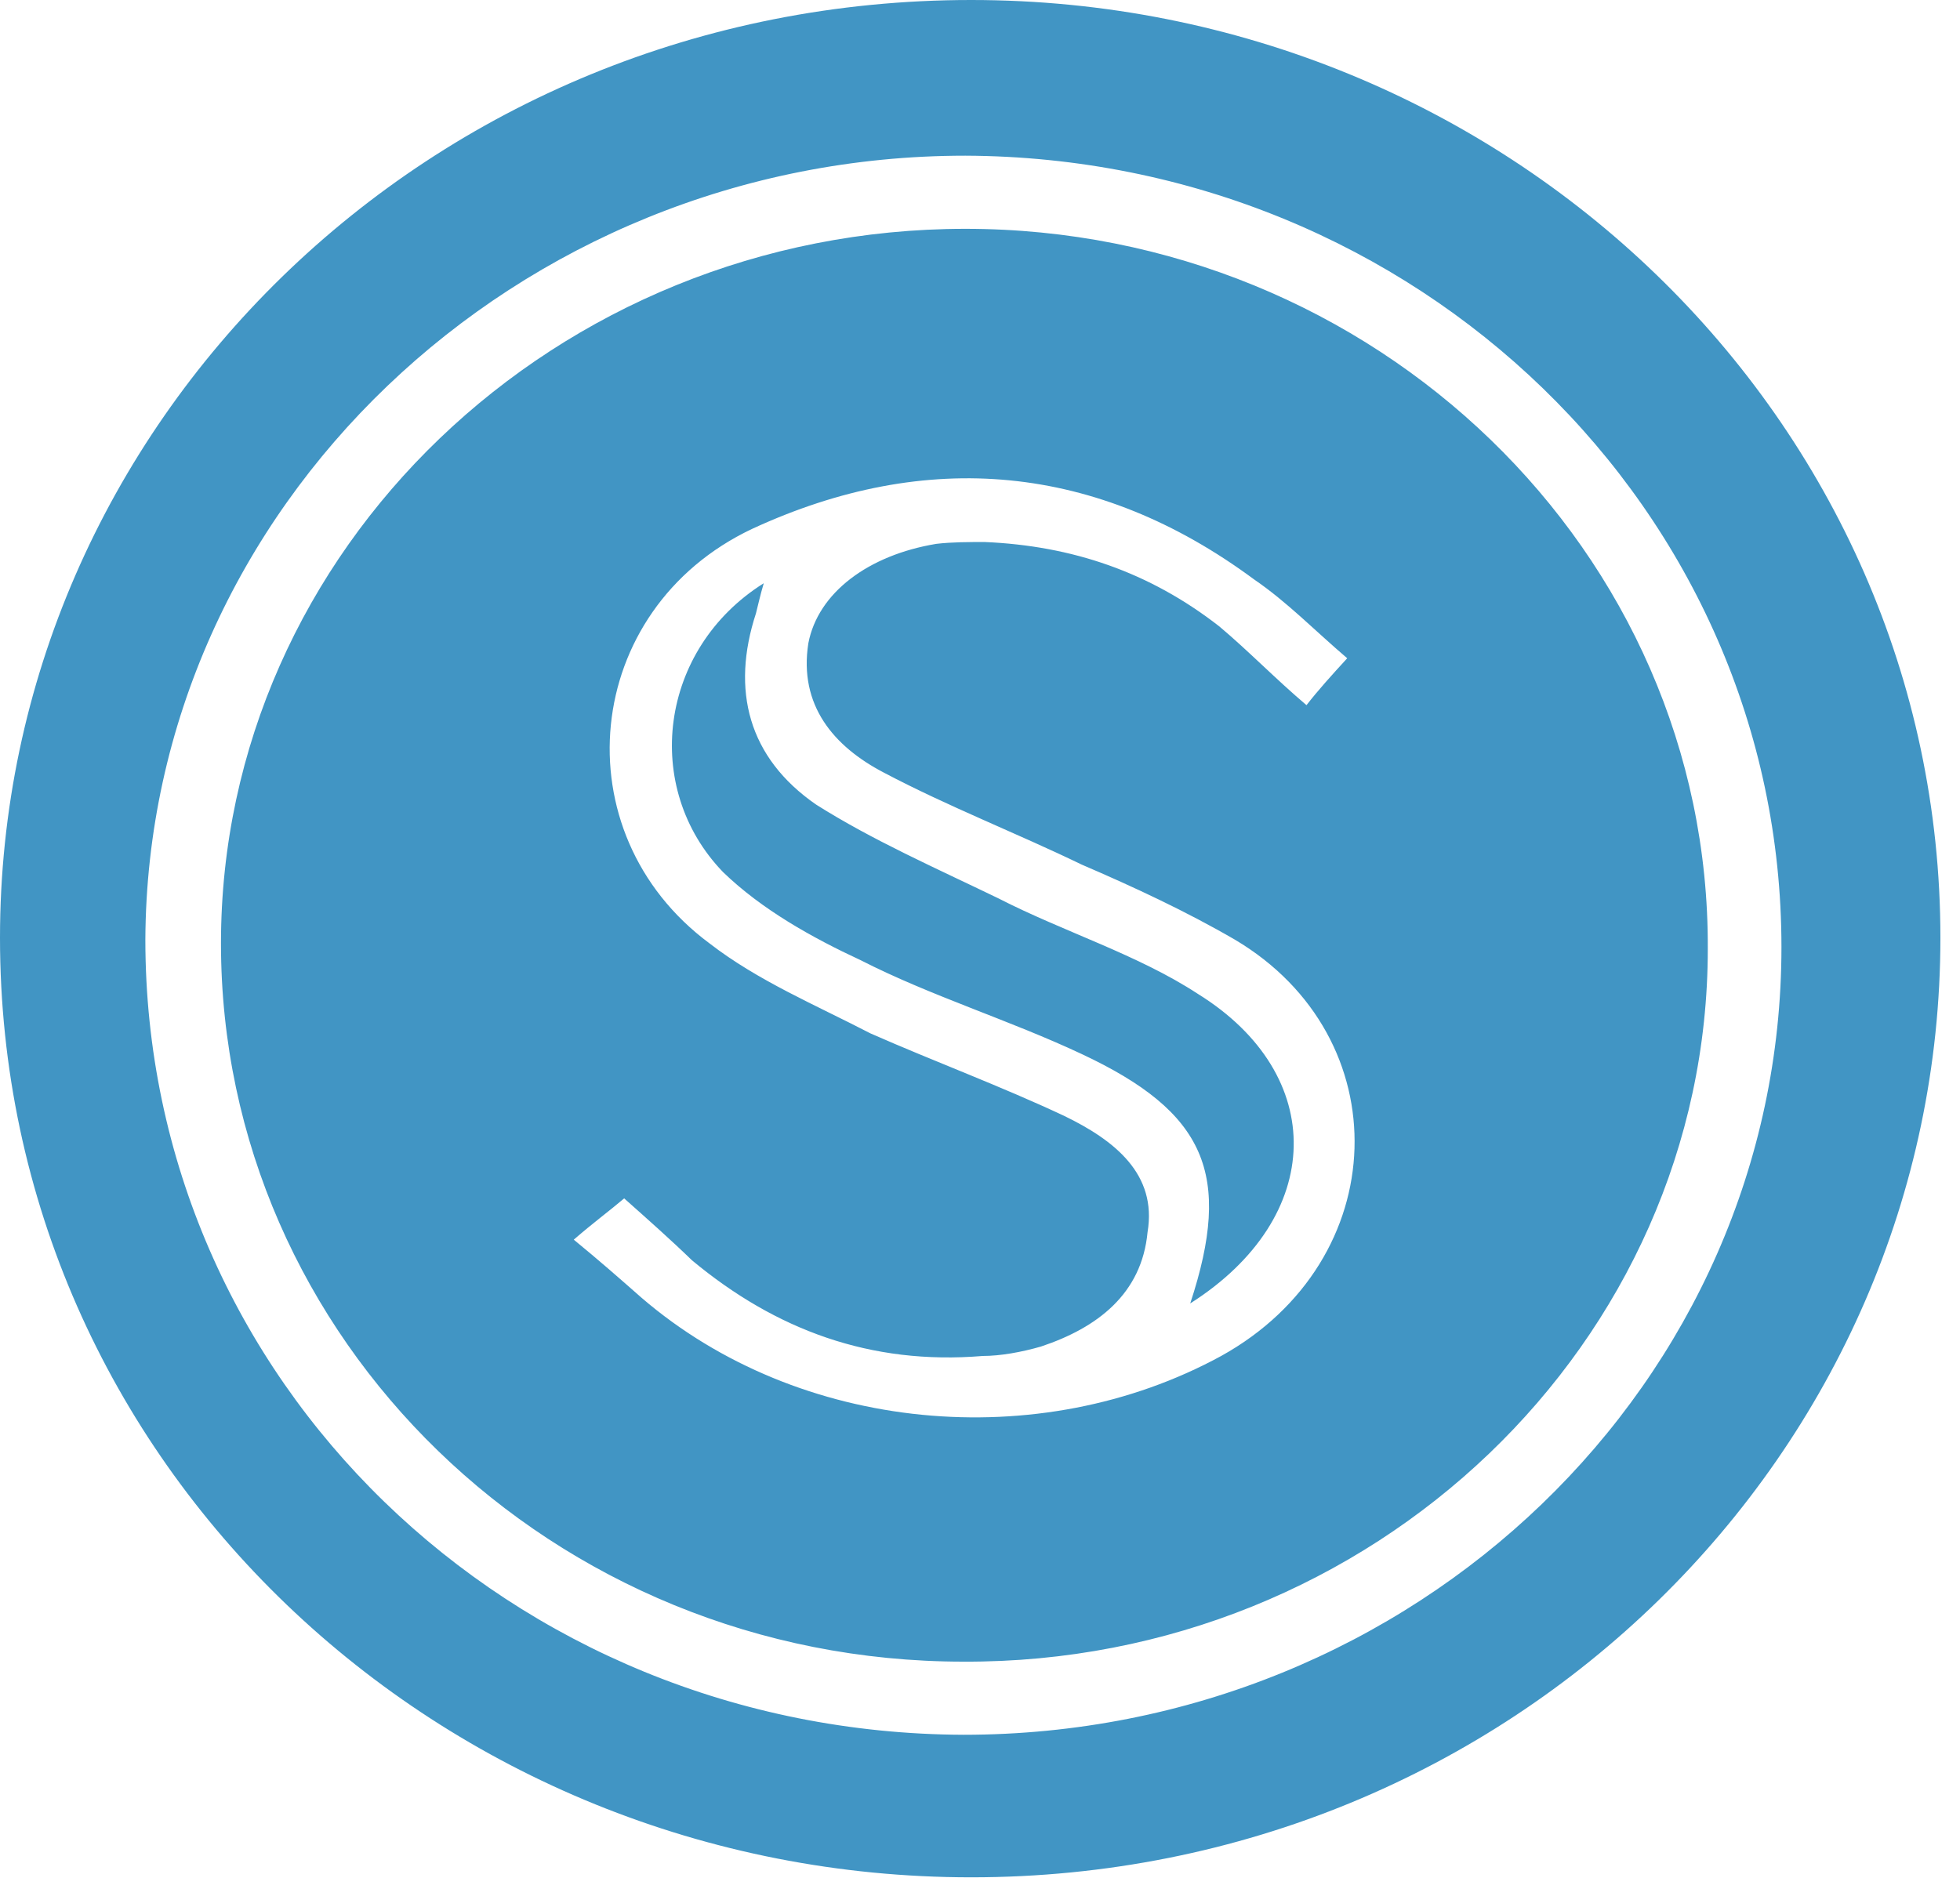
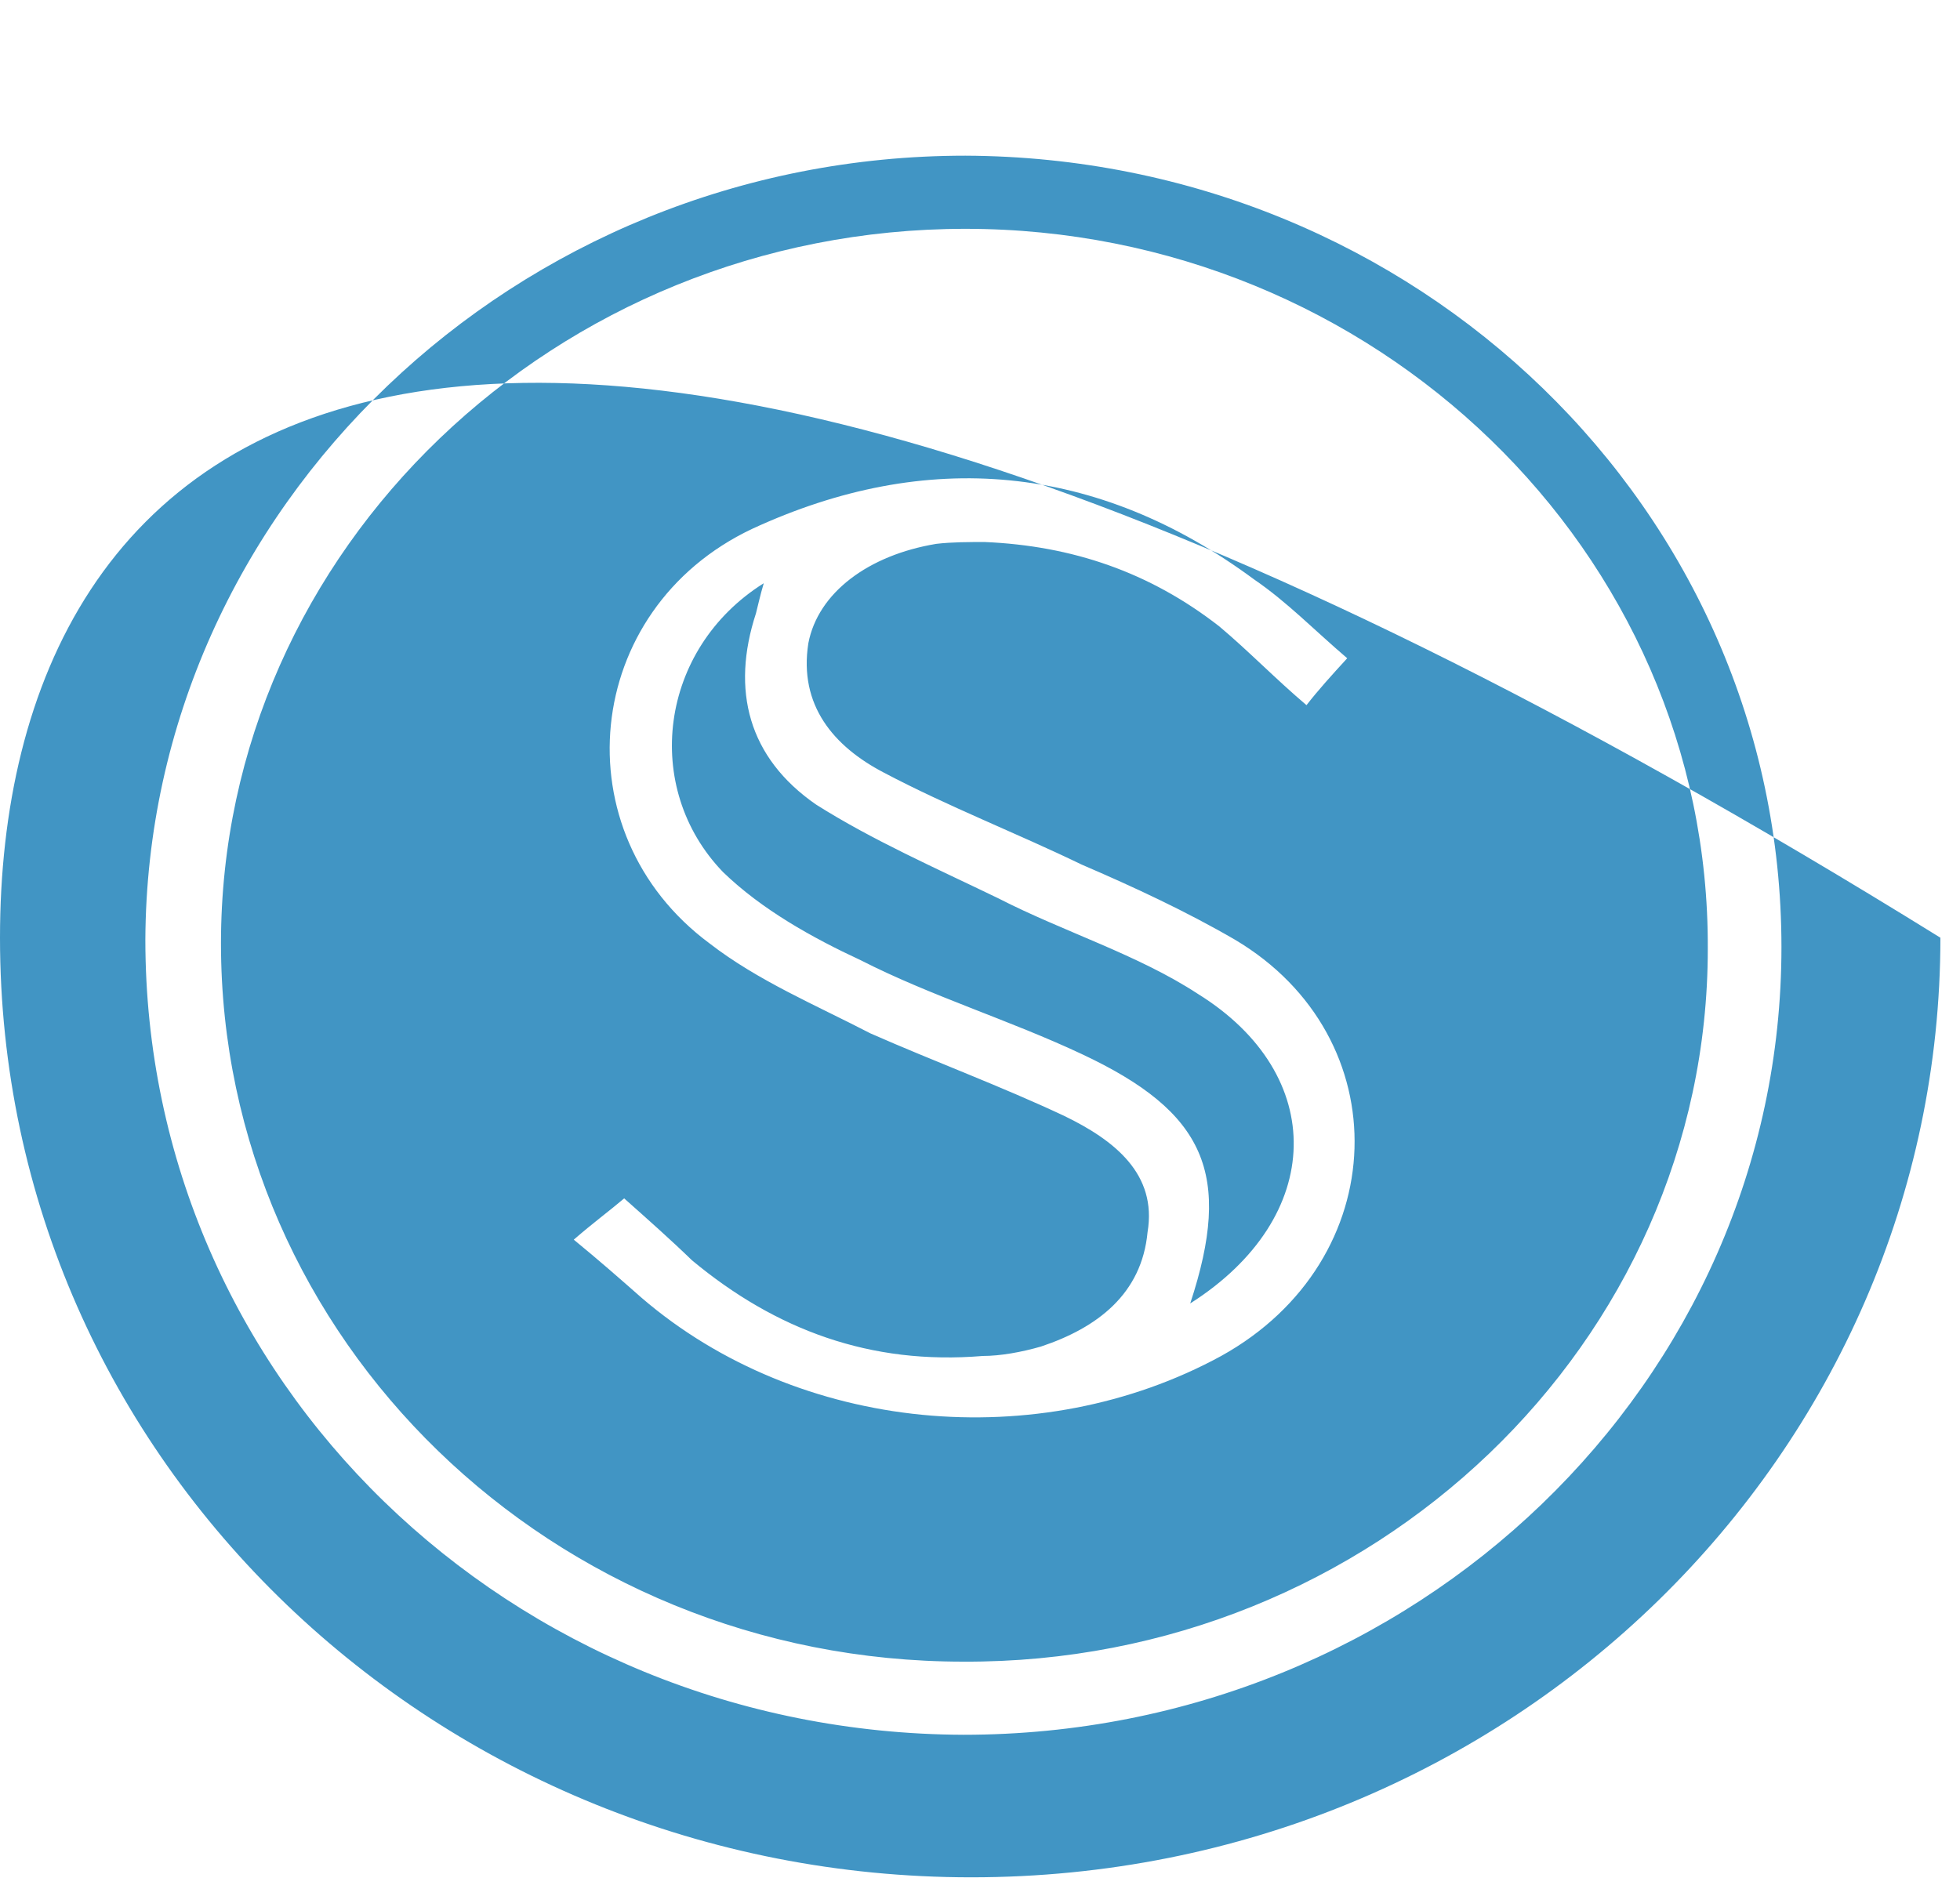
<svg xmlns="http://www.w3.org/2000/svg" width="31" height="30" viewBox="0 0 31 30" fill="none">
-   <path d="M15.36 29.7C23.914 29.7 30.69 22.965 30.69 14.835C30.69 6.646 23.822 0 15.36 0C6.776 0 0 6.735 0 14.835C0 23.143 6.96 29.7 15.36 29.7ZM2.299 14.865C2.33 8.041 8.155 2.463 15.268 2.463C22.412 2.492 28.176 8.07 28.176 14.984C28.176 21.867 22.381 27.445 15.238 27.445C8.063 27.416 2.299 21.837 2.299 14.865ZM3.495 14.924C3.495 21.185 8.738 26.288 15.238 26.288C21.707 26.318 27.011 21.244 27.011 15.013C27.042 8.723 21.738 3.62 15.268 3.62C8.799 3.62 3.495 8.693 3.495 14.924ZM9.075 19.612C9.382 19.345 9.627 19.167 9.872 18.959C10.24 19.286 10.608 19.612 10.945 19.939C12.264 21.036 13.766 21.6 15.544 21.452C15.82 21.452 16.157 21.392 16.464 21.303C17.353 21.007 18.058 20.473 18.15 19.494C18.304 18.574 17.629 18.04 16.832 17.654C15.82 17.179 14.778 16.794 13.766 16.348C12.908 15.903 11.988 15.518 11.221 14.924C8.861 13.174 9.198 9.643 11.896 8.367C14.655 7.091 17.353 7.329 19.837 9.168C20.358 9.524 20.787 9.969 21.308 10.414C21.063 10.681 20.848 10.919 20.664 11.156C20.174 10.741 19.745 10.296 19.285 9.91C18.181 9.049 16.955 8.634 15.575 8.575C15.33 8.575 15.054 8.575 14.809 8.604C13.735 8.782 12.938 9.376 12.785 10.177C12.632 11.156 13.184 11.809 13.981 12.224C14.992 12.758 16.066 13.174 17.108 13.678C17.936 14.034 18.764 14.42 19.53 14.865C22.136 16.408 22.044 19.939 19.315 21.452C16.433 23.024 12.632 22.668 10.148 20.532C9.811 20.235 9.474 19.939 9.075 19.612ZM11.436 13.797C12.049 14.39 12.846 14.835 13.613 15.191C14.716 15.755 15.974 16.141 17.108 16.675C19.07 17.595 19.499 18.574 18.825 20.621C20.971 19.256 21.002 17.001 18.948 15.725C17.997 15.102 16.832 14.746 15.79 14.212C14.809 13.737 13.797 13.292 12.908 12.729C11.835 11.987 11.559 10.919 11.957 9.702C11.988 9.584 12.018 9.435 12.08 9.227C10.424 10.266 10.148 12.462 11.436 13.797Z" fill="#4195C4" />
+   <path d="M15.36 29.7C23.914 29.7 30.69 22.965 30.69 14.835C6.776 0 0 6.735 0 14.835C0 23.143 6.96 29.7 15.36 29.7ZM2.299 14.865C2.33 8.041 8.155 2.463 15.268 2.463C22.412 2.492 28.176 8.07 28.176 14.984C28.176 21.867 22.381 27.445 15.238 27.445C8.063 27.416 2.299 21.837 2.299 14.865ZM3.495 14.924C3.495 21.185 8.738 26.288 15.238 26.288C21.707 26.318 27.011 21.244 27.011 15.013C27.042 8.723 21.738 3.62 15.268 3.62C8.799 3.62 3.495 8.693 3.495 14.924ZM9.075 19.612C9.382 19.345 9.627 19.167 9.872 18.959C10.24 19.286 10.608 19.612 10.945 19.939C12.264 21.036 13.766 21.6 15.544 21.452C15.82 21.452 16.157 21.392 16.464 21.303C17.353 21.007 18.058 20.473 18.15 19.494C18.304 18.574 17.629 18.04 16.832 17.654C15.82 17.179 14.778 16.794 13.766 16.348C12.908 15.903 11.988 15.518 11.221 14.924C8.861 13.174 9.198 9.643 11.896 8.367C14.655 7.091 17.353 7.329 19.837 9.168C20.358 9.524 20.787 9.969 21.308 10.414C21.063 10.681 20.848 10.919 20.664 11.156C20.174 10.741 19.745 10.296 19.285 9.91C18.181 9.049 16.955 8.634 15.575 8.575C15.33 8.575 15.054 8.575 14.809 8.604C13.735 8.782 12.938 9.376 12.785 10.177C12.632 11.156 13.184 11.809 13.981 12.224C14.992 12.758 16.066 13.174 17.108 13.678C17.936 14.034 18.764 14.42 19.53 14.865C22.136 16.408 22.044 19.939 19.315 21.452C16.433 23.024 12.632 22.668 10.148 20.532C9.811 20.235 9.474 19.939 9.075 19.612ZM11.436 13.797C12.049 14.39 12.846 14.835 13.613 15.191C14.716 15.755 15.974 16.141 17.108 16.675C19.07 17.595 19.499 18.574 18.825 20.621C20.971 19.256 21.002 17.001 18.948 15.725C17.997 15.102 16.832 14.746 15.79 14.212C14.809 13.737 13.797 13.292 12.908 12.729C11.835 11.987 11.559 10.919 11.957 9.702C11.988 9.584 12.018 9.435 12.08 9.227C10.424 10.266 10.148 12.462 11.436 13.797Z" fill="#4195C4" />
</svg>